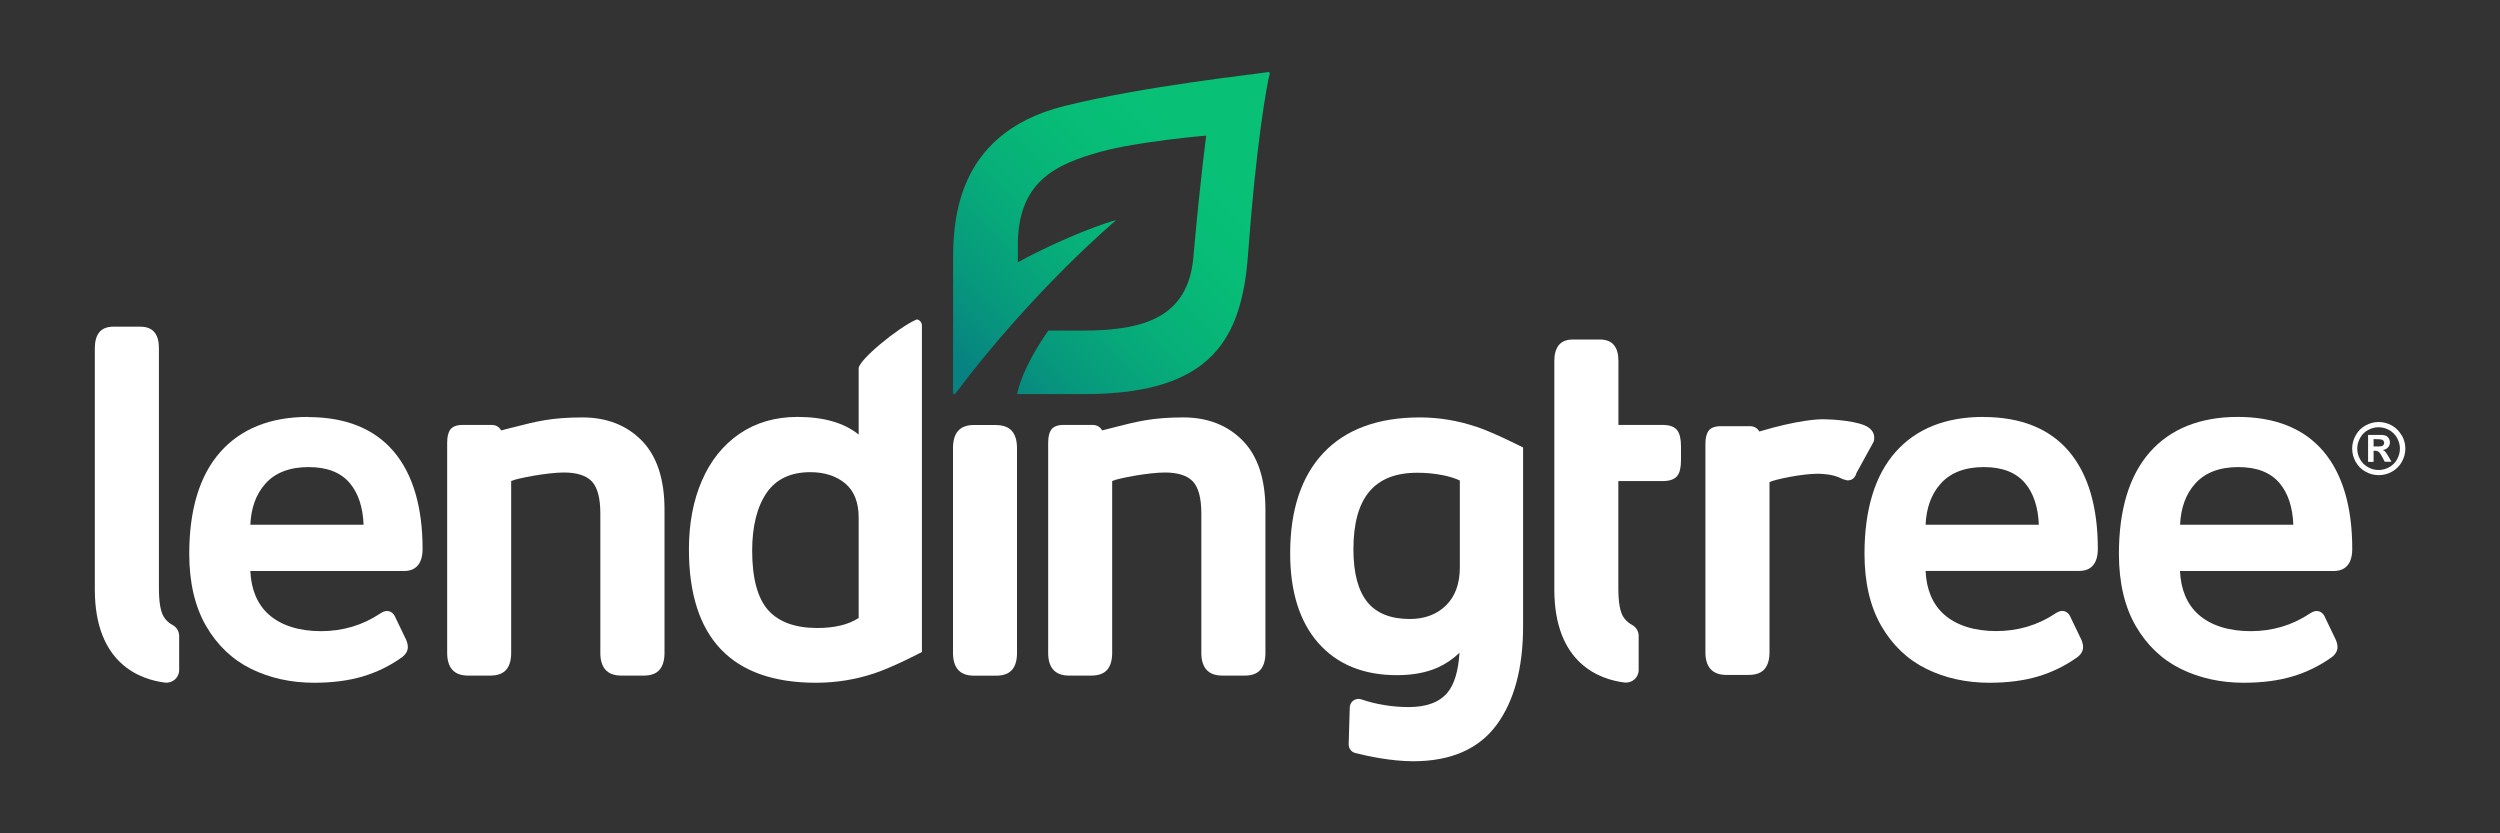
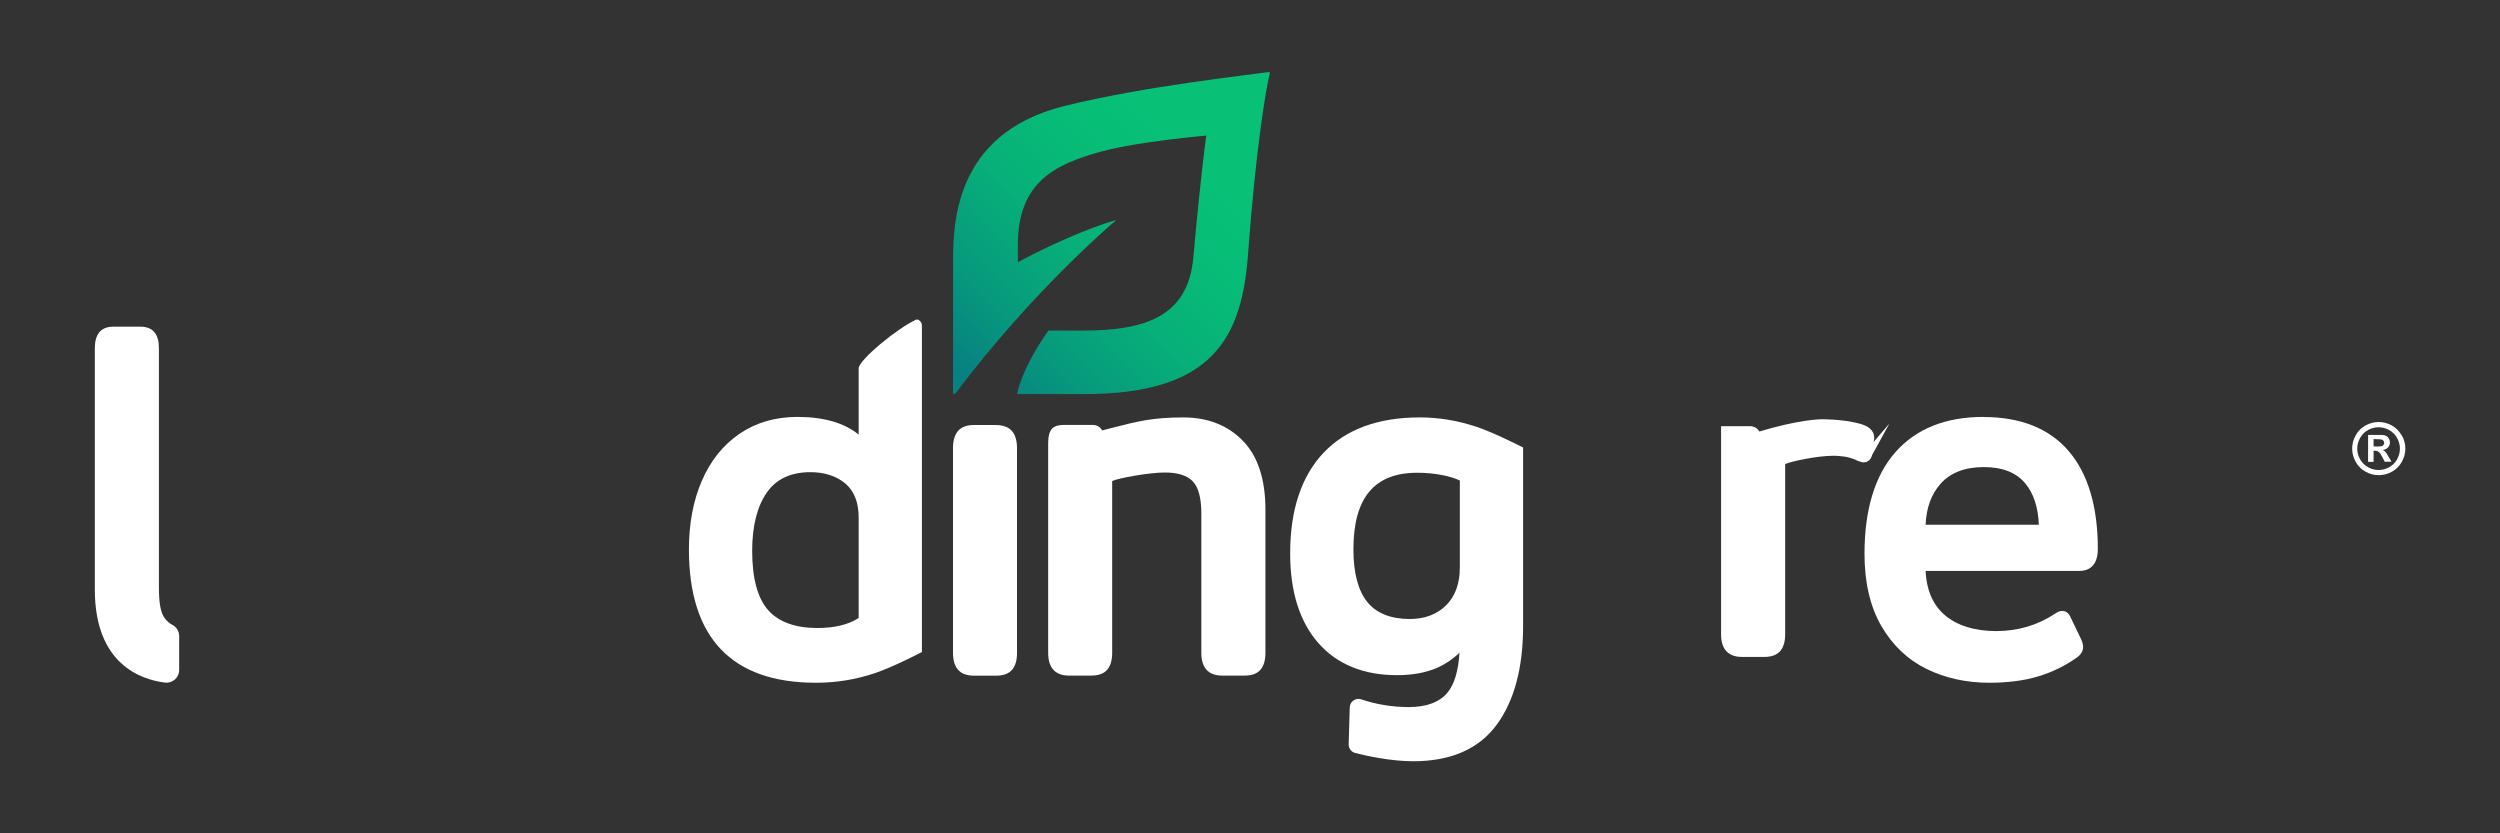
<svg xmlns="http://www.w3.org/2000/svg" id="Layer_1" data-name="Layer 1" viewBox="0 0 300 100">
  <rect x="0" y="0" width="300" height="100" fill="#333333" stroke="none" />
  <defs>
    <style> .cls-1 { fill: url(#New_Gradient_Swatch_2); } .cls-1, .cls-2 { stroke-width: 0px; } .cls-2 { fill: #fff; } </style>
    <linearGradient id="New_Gradient_Swatch_2" data-name="New Gradient Swatch 2" x1="114.69" y1="47.55" x2="152.94" y2="9.29" gradientUnits="userSpaceOnUse">
      <stop offset=".05" stop-color="#078181" />
      <stop offset=".21" stop-color="#07997d" />
      <stop offset=".41" stop-color="#07af79" />
      <stop offset=".6" stop-color="#07bc77" />
      <stop offset=".77" stop-color="#08c177" />
    </linearGradient>
  </defs>
  <g id="LendingTree">
    <g>
-       <path class="cls-2" d="m282.27,65.86c0-5.06-1.17-9-3.47-11.71-2.32-2.73-5.78-4.12-10.27-4.12s-8.08,1.42-10.55,4.23c-2.46,2.79-3.71,6.89-3.71,12.2,0,3.42.68,6.33,2.01,8.64,1.34,2.32,3.17,4.06,5.43,5.17,2.24,1.1,4.78,1.66,7.54,1.66,2.18,0,4.14-.25,5.82-.75,1.69-.5,3.29-1.28,4.76-2.33.45-.35.67-.75.67-1.2,0-.27-.07-.57-.21-.89l-1.23-2.56c-.29-.77-.79-.88-1.06-.88-.25,0-.52.1-.86.33-2.08,1.38-4.45,2.09-7.06,2.09s-4.8-.68-6.28-2.01c-1.36-1.22-2.1-2.98-2.2-5.21h18.48c.82,0,2.19-.34,2.19-2.64Zm-20.66-2.89c.09-2.03.69-3.68,1.8-4.92,1.18-1.33,2.93-2,5.18-2s3.88.65,4.96,1.93c1.02,1.21,1.57,2.89,1.65,4.99h-13.58Z" />
      <path class="cls-2" d="m238,50.03c-4.52,0-8.08,1.42-10.55,4.23-2.46,2.79-3.71,6.89-3.71,12.2,0,3.42.68,6.33,2.01,8.64,1.34,2.32,3.17,4.06,5.43,5.17,2.24,1.1,4.78,1.66,7.54,1.66,2.18,0,4.14-.25,5.82-.75,1.69-.5,3.29-1.28,4.76-2.33.45-.35.67-.75.67-1.2,0-.27-.07-.57-.21-.89l-1.23-2.56c-.29-.77-.79-.89-1.06-.89-.25,0-.52.1-.86.33-2.08,1.38-4.45,2.09-7.06,2.09s-4.8-.68-6.28-2.01c-1.36-1.22-2.1-2.98-2.2-5.21h18.48c.82,0,2.19-.34,2.19-2.64,0-5.06-1.17-9-3.47-11.71-2.32-2.73-5.78-4.12-10.27-4.12Zm6.66,12.94h-13.59c.09-2.03.69-3.68,1.8-4.92,1.18-1.33,2.93-2,5.18-2s3.88.65,4.96,1.93c1.02,1.21,1.57,2.89,1.65,4.99Z" />
-       <path class="cls-2" d="m224.83,53.04c.1-.34.1-.65.02-.92-.08-.29-.28-.56-.58-.79-1.11-.84-4.54-1.02-5.4-1.02-.64-.01-3.05.07-7.75,1.47-.23-.41-.64-.64-1.14-.64h-3.45c-.74,0-1.24.19-1.52.58-.24.34-.36.85-.36,1.58v24.99c0,.85.2,1.52.6,1.98.02.03.05.05.07.07.42.43,1.03.65,1.83.65h2.69c.89,0,1.54-.25,1.94-.74.37-.46.56-1.12.56-1.97v-20.43c.65-.32,3.88-1,5.78-1,.26,0,.51.01.76.04.83.05,1.56.25,2.24.6l.5.15h.11c.3.01.84-.11,1.05-.89l1.99-3.62.03-.09Z" />
-       <path class="cls-2" d="m201.29,51.66c-.33-.45-.92-.67-1.8-.67h-5.28v-7.67c0-.81-.16-1.42-.5-1.86-.36-.48-.95-.72-1.74-.72h-3.21c-.79,0-1.38.24-1.74.72-.33.44-.5,1.05-.5,1.86v27.42c0,8.94,5.52,10.8,8.41,11.16.91.11,1.71-.59,1.71-1.51v-4.08c0-.57-.32-1.08-.82-1.34-.27-.14-.58-.37-.88-.74-.56-.68-.74-1.99-.74-3.73v-12.77h5.28c.87,0,1.45-.2,1.79-.62.3-.38.45-1,.45-1.9v-1.63c0-.89-.14-1.52-.44-1.92Z" />
+       <path class="cls-2" d="m224.83,53.04c.1-.34.1-.65.02-.92-.08-.29-.28-.56-.58-.79-1.11-.84-4.54-1.02-5.4-1.02-.64-.01-3.05.07-7.75,1.47-.23-.41-.64-.64-1.14-.64h-3.45v24.99c0,.85.2,1.52.6,1.98.02.03.05.05.07.07.42.43,1.03.65,1.83.65h2.69c.89,0,1.54-.25,1.94-.74.37-.46.56-1.12.56-1.97v-20.43c.65-.32,3.88-1,5.78-1,.26,0,.51.01.76.04.83.05,1.56.25,2.24.6l.5.15h.11c.3.01.84-.11,1.05-.89l1.99-3.62.03-.09Z" />
      <path class="cls-2" d="m177.15,51.21c-2.2-.74-4.48-1.12-6.78-1.12-5,0-8.89,1.43-11.55,4.25-2.66,2.81-4,6.87-4,12.06,0,4.59,1.13,8.2,3.37,10.75,2.25,2.57,5.43,3.87,9.44,3.87,1.9,0,3.55-.31,4.91-.92.95-.43,1.82-1.02,2.6-1.77-.14,2.19-.62,3.8-1.44,4.78-.96,1.16-2.53,1.74-4.67,1.74-2.02,0-4.03-.36-5.65-.92-.68-.24-1.39.24-1.41.96l-.13,4.42c-.01.49.31.93.79,1.05,1.37.35,4.26.99,6.97.99,4.51,0,7.88-1.48,10.01-4.39,2.1-2.86,3.16-6.83,3.16-11.8v-21.46s-3.41-1.75-5.62-2.5Zm-1.97,6.45v10.44c0,1.94-.56,3.47-1.66,4.55-1.1,1.08-2.56,1.63-4.34,1.63-2.28,0-3.99-.68-5.08-2.01-1.12-1.37-1.69-3.5-1.69-6.34,0-6.19,2.5-9.2,7.66-9.2,1.06,0,2.09.1,3.06.29.81.16,1.5.38,2.06.65Z" />
      <path class="cls-2" d="m142.01,50.09c-3.68,0-5.54.48-8.34,1.2-.44.11-.91.24-1.41.36-.23-.42-.64-.66-1.15-.66h-3.45c-.74,0-1.24.19-1.52.58-.24.34-.36.85-.36,1.58v25.21c0,.85.2,1.52.59,1.98.41.48,1.06.73,1.9.73h2.69c.89,0,1.54-.25,1.94-.74.37-.46.56-1.12.56-1.97v-20.64c.74-.34,4.42-1.02,6.31-1.02,1.57,0,2.7.36,3.37,1.07.68.72,1.02,2.01,1.02,3.84v16.75c0,.85.2,1.52.59,1.98.41.48,1.06.73,1.9.73h2.75c.85,0,1.49-.25,1.89-.74.37-.46.56-1.12.56-1.96v-17.23c0-3.63-.91-6.41-2.72-8.26-1.81-1.85-4.21-2.79-7.14-2.79Z" />
      <path class="cls-2" d="m119.54,51h-2.69c-.85,0-1.49.25-1.9.73-.39.46-.59,1.15-.59,2.04v24.6c0,.85.2,1.52.59,1.98.41.48,1.05.73,1.9.73h2.69c.89,0,1.54-.25,1.94-.74.37-.46.56-1.12.56-1.96v-24.6c0-.89-.2-1.58-.59-2.04-.41-.48-1.06-.73-1.9-.73Z" />
      <path class="cls-2" d="m109.94,38.36c-2.24,1-6.9,4.85-6.9,5.84v7.95c-1.73-1.41-4.2-2.12-7.35-2.12-2.65,0-4.99.68-6.96,2.03-1.96,1.34-3.48,3.24-4.51,5.64-1.03,2.37-1.55,5.14-1.55,8.22,0,10.62,5.13,16.01,15.25,16.01,2.43,0,4.8-.39,7.06-1.15,2.27-.76,5.65-2.54,5.65-2.54v-39.15c0-.19-.05-.36-.16-.49-.13-.15-.33-.32-.52-.24Zm-6.9,23.75v12.05c-1.23.8-2.9,1.2-4.96,1.2-2.63,0-4.61-.71-5.88-2.12-1.28-1.42-1.94-3.83-1.94-7.14,0-2.98.6-5.34,1.77-7.01,1.13-1.62,2.89-2.43,5.21-2.43,1.73,0,3.14.47,4.22,1.38,1.05.9,1.58,2.27,1.58,4.07Z" />
-       <path class="cls-2" d="m69.89,50.09c-3.68,0-5.54.48-8.34,1.2l-.17.04c-.39.1-.8.21-1.24.32-.16-.29-.49-.66-1.15-.66h-3.45c-.74,0-1.24.19-1.52.58-.24.34-.36.85-.36,1.58v25.21c0,.85.2,1.52.59,1.98.41.48,1.05.73,1.9.73h2.69c.89,0,1.54-.25,1.94-.74.37-.46.56-1.12.56-1.97v-20.64c.74-.34,4.42-1.02,6.31-1.02,1.57,0,2.7.36,3.37,1.07.68.72,1.02,2.01,1.02,3.84v16.75c0,.85.2,1.52.59,1.98.41.48,1.06.73,1.91.73h2.75c.86,0,1.49-.25,1.89-.74.37-.46.56-1.12.56-1.96v-17.23c0-3.63-.91-6.41-2.72-8.26-1.81-1.85-4.21-2.79-7.14-2.79Z" />
-       <path class="cls-2" d="m36.97,50.03c-4.52,0-8.07,1.42-10.55,4.23-2.46,2.79-3.71,6.89-3.71,12.2,0,3.42.68,6.33,2.01,8.64,1.34,2.32,3.17,4.06,5.43,5.17,2.24,1.1,4.78,1.66,7.54,1.66,2.18,0,4.14-.25,5.82-.75,1.69-.5,3.29-1.28,4.76-2.33.44-.35.67-.75.67-1.2,0-.27-.07-.57-.21-.89l-1.23-2.56c-.29-.77-.79-.88-1.06-.88-.25,0-.52.1-.86.33-2.08,1.38-4.45,2.09-7.06,2.09s-4.8-.68-6.28-2.01c-1.36-1.22-2.1-2.98-2.2-5.21h18.48c.82,0,2.19-.34,2.19-2.64,0-5.06-1.17-9-3.47-11.71-2.32-2.73-5.78-4.12-10.27-4.12Zm6.66,12.94h-13.59c.09-2.03.69-3.68,1.8-4.92,1.18-1.33,2.93-2,5.18-2s3.88.65,4.96,1.93c1.02,1.21,1.57,2.89,1.65,4.99Z" />
      <path class="cls-2" d="m19.81,74.24c-.56-.68-.74-1.99-.74-3.73v-28.73c0-.81-.16-1.42-.5-1.86-.36-.48-.95-.72-1.74-.72h-3.21c-.79,0-1.38.24-1.74.72-.33.44-.5,1.05-.5,1.86v28.97c0,8.94,5.52,10.8,8.41,11.16.91.11,1.71-.59,1.71-1.51v-4.08c0-.57-.32-1.08-.82-1.34-.27-.14-.58-.37-.88-.74Z" />
    </g>
  </g>
  <g id="Leaf">
    <path class="cls-1" d="m152.22,8.65c-1.95.3-14.94,1.69-24.49,4.07-13.61,3.39-13.36,14.75-13.36,19.24v5.36s-.01,9.58-.01,9.81c0,.19.17.24.29.09,9.42-12.53,19.23-20.75,19.23-20.75,0,0,.05-.05-.04-.03-.88.21-5.75,1.81-11.7,5.03,0-1.09,0-1.8,0-1.93-.05-7.73,4.5-9.82,9.93-11.33,4.43-1.23,12.68-1.94,12.68-1.94,0,0-.68,4.82-1.55,14.63-.64,7.17-5.91,8.77-13.25,8.77-.84,0-2.08,0-4.15,0-3.33,4.76-3.75,7.62-3.75,7.62,0,0,6.7,0,8.11,0,15.43,0,18.88-6.8,19.61-16.86.93-12.79,2.22-20.2,2.6-21.6.03-.1-.06-.2-.16-.18Z" />
  </g>
  <g>
    <path class="cls-2" d="m288.19,52.23c-.29-.51-.68-.9-1.18-1.18-.5-.27-1.03-.41-1.57-.41s-1.07.14-1.57.41c-.5.27-.9.67-1.18,1.18-.29.51-.43,1.04-.43,1.6s.14,1.08.42,1.59c.28.5.67.9,1.18,1.18.5.28,1.03.42,1.59.42s1.08-.14,1.59-.42c.5-.28.9-.67,1.18-1.18.28-.5.42-1.03.42-1.59s-.14-1.09-.43-1.6Zm-.53,2.88c-.23.41-.54.72-.95.95-.4.23-.83.34-1.28.34s-.87-.11-1.27-.34c-.41-.23-.72-.54-.95-.95-.23-.4-.34-.83-.34-1.28s.12-.88.35-1.29c.23-.41.55-.73.95-.94.4-.22.82-.33,1.26-.33s.86.11,1.26.33c.4.22.72.53.95.94.23.41.35.84.35,1.29s-.11.87-.34,1.28Z" />
    <path class="cls-2" d="m286.37,54.37c-.09-.12-.17-.2-.22-.25-.05-.04-.13-.08-.23-.12.27-.04.49-.14.64-.31.15-.17.23-.36.23-.6,0-.17-.04-.32-.12-.46-.08-.14-.18-.24-.3-.31-.12-.07-.29-.11-.51-.13-.07,0-.42,0-1.03,0h-.66v3.23h.66v-1.33h.17c.18,0,.33.05.45.14.12.09.27.31.45.66l.27.52h.81l-.38-.65c-.14-.23-.21-.36-.24-.39Zm-.57-.83c-.09.03-.33.04-.7.04h-.27v-.88h.27c.37,0,.61.02.7.05.1.03.17.08.22.15.05.07.08.15.08.24s-.03.18-.08.25c-.05.07-.12.12-.22.15Z" />
  </g>
</svg>